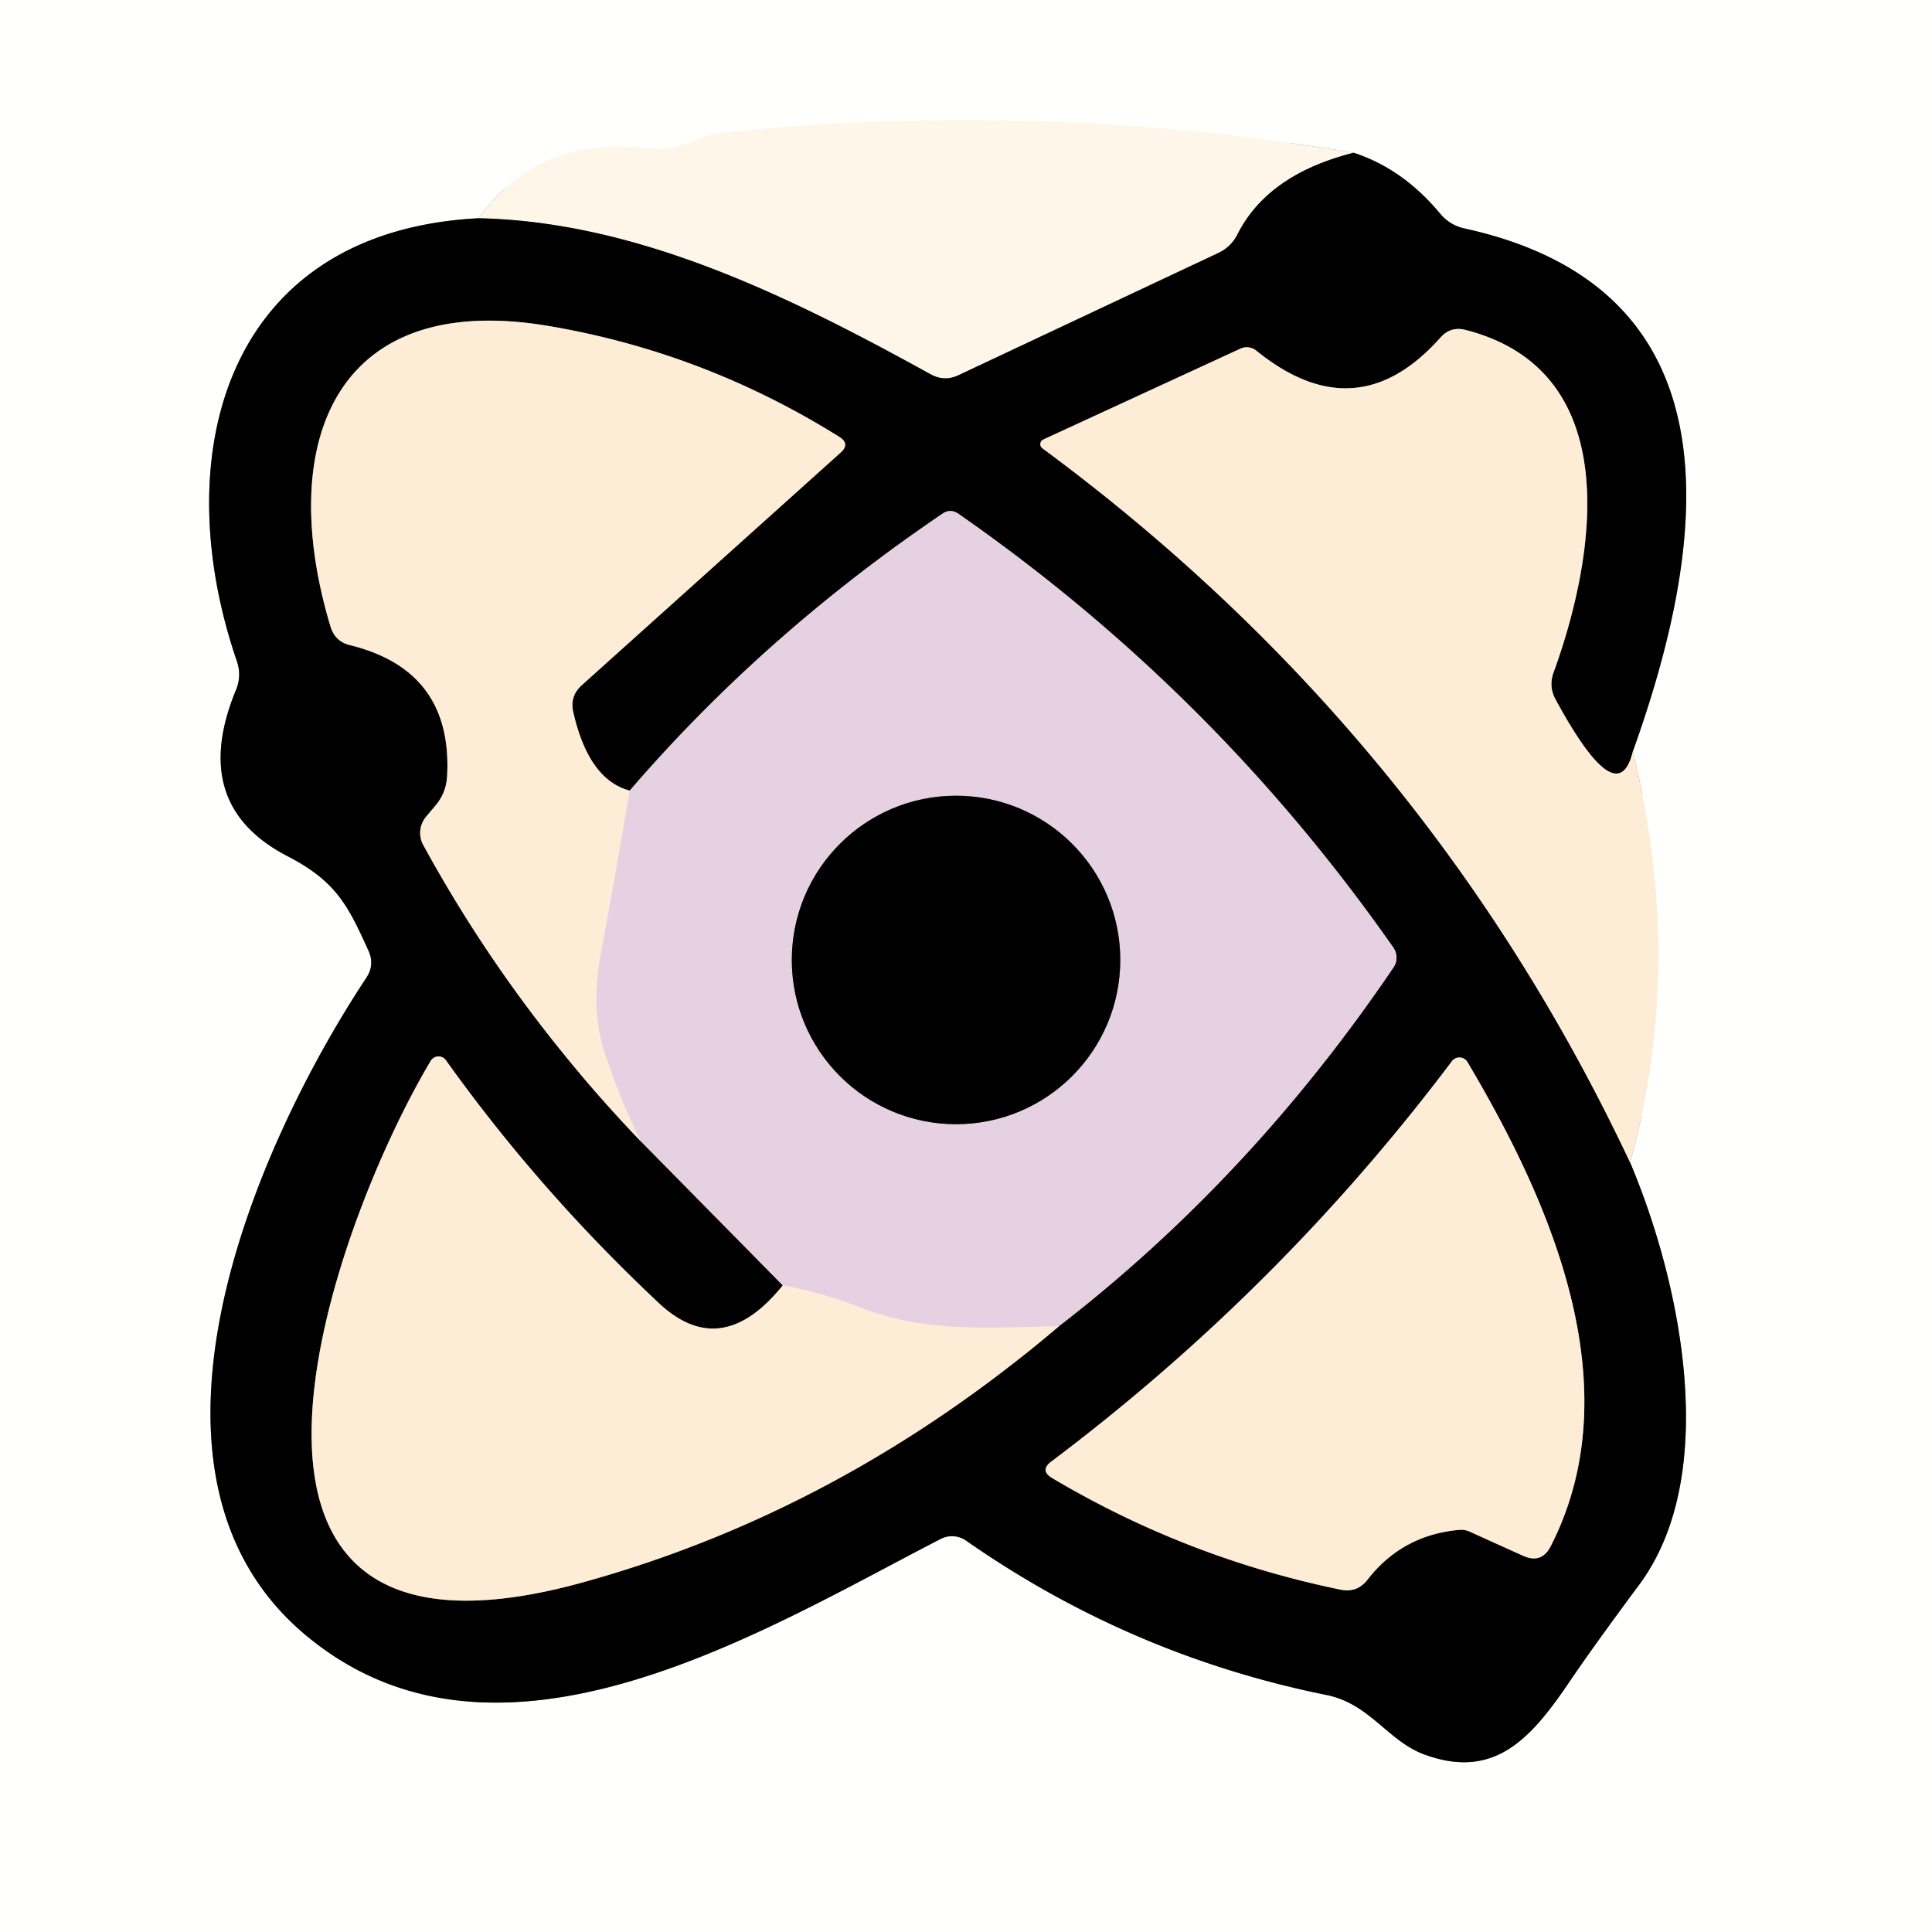
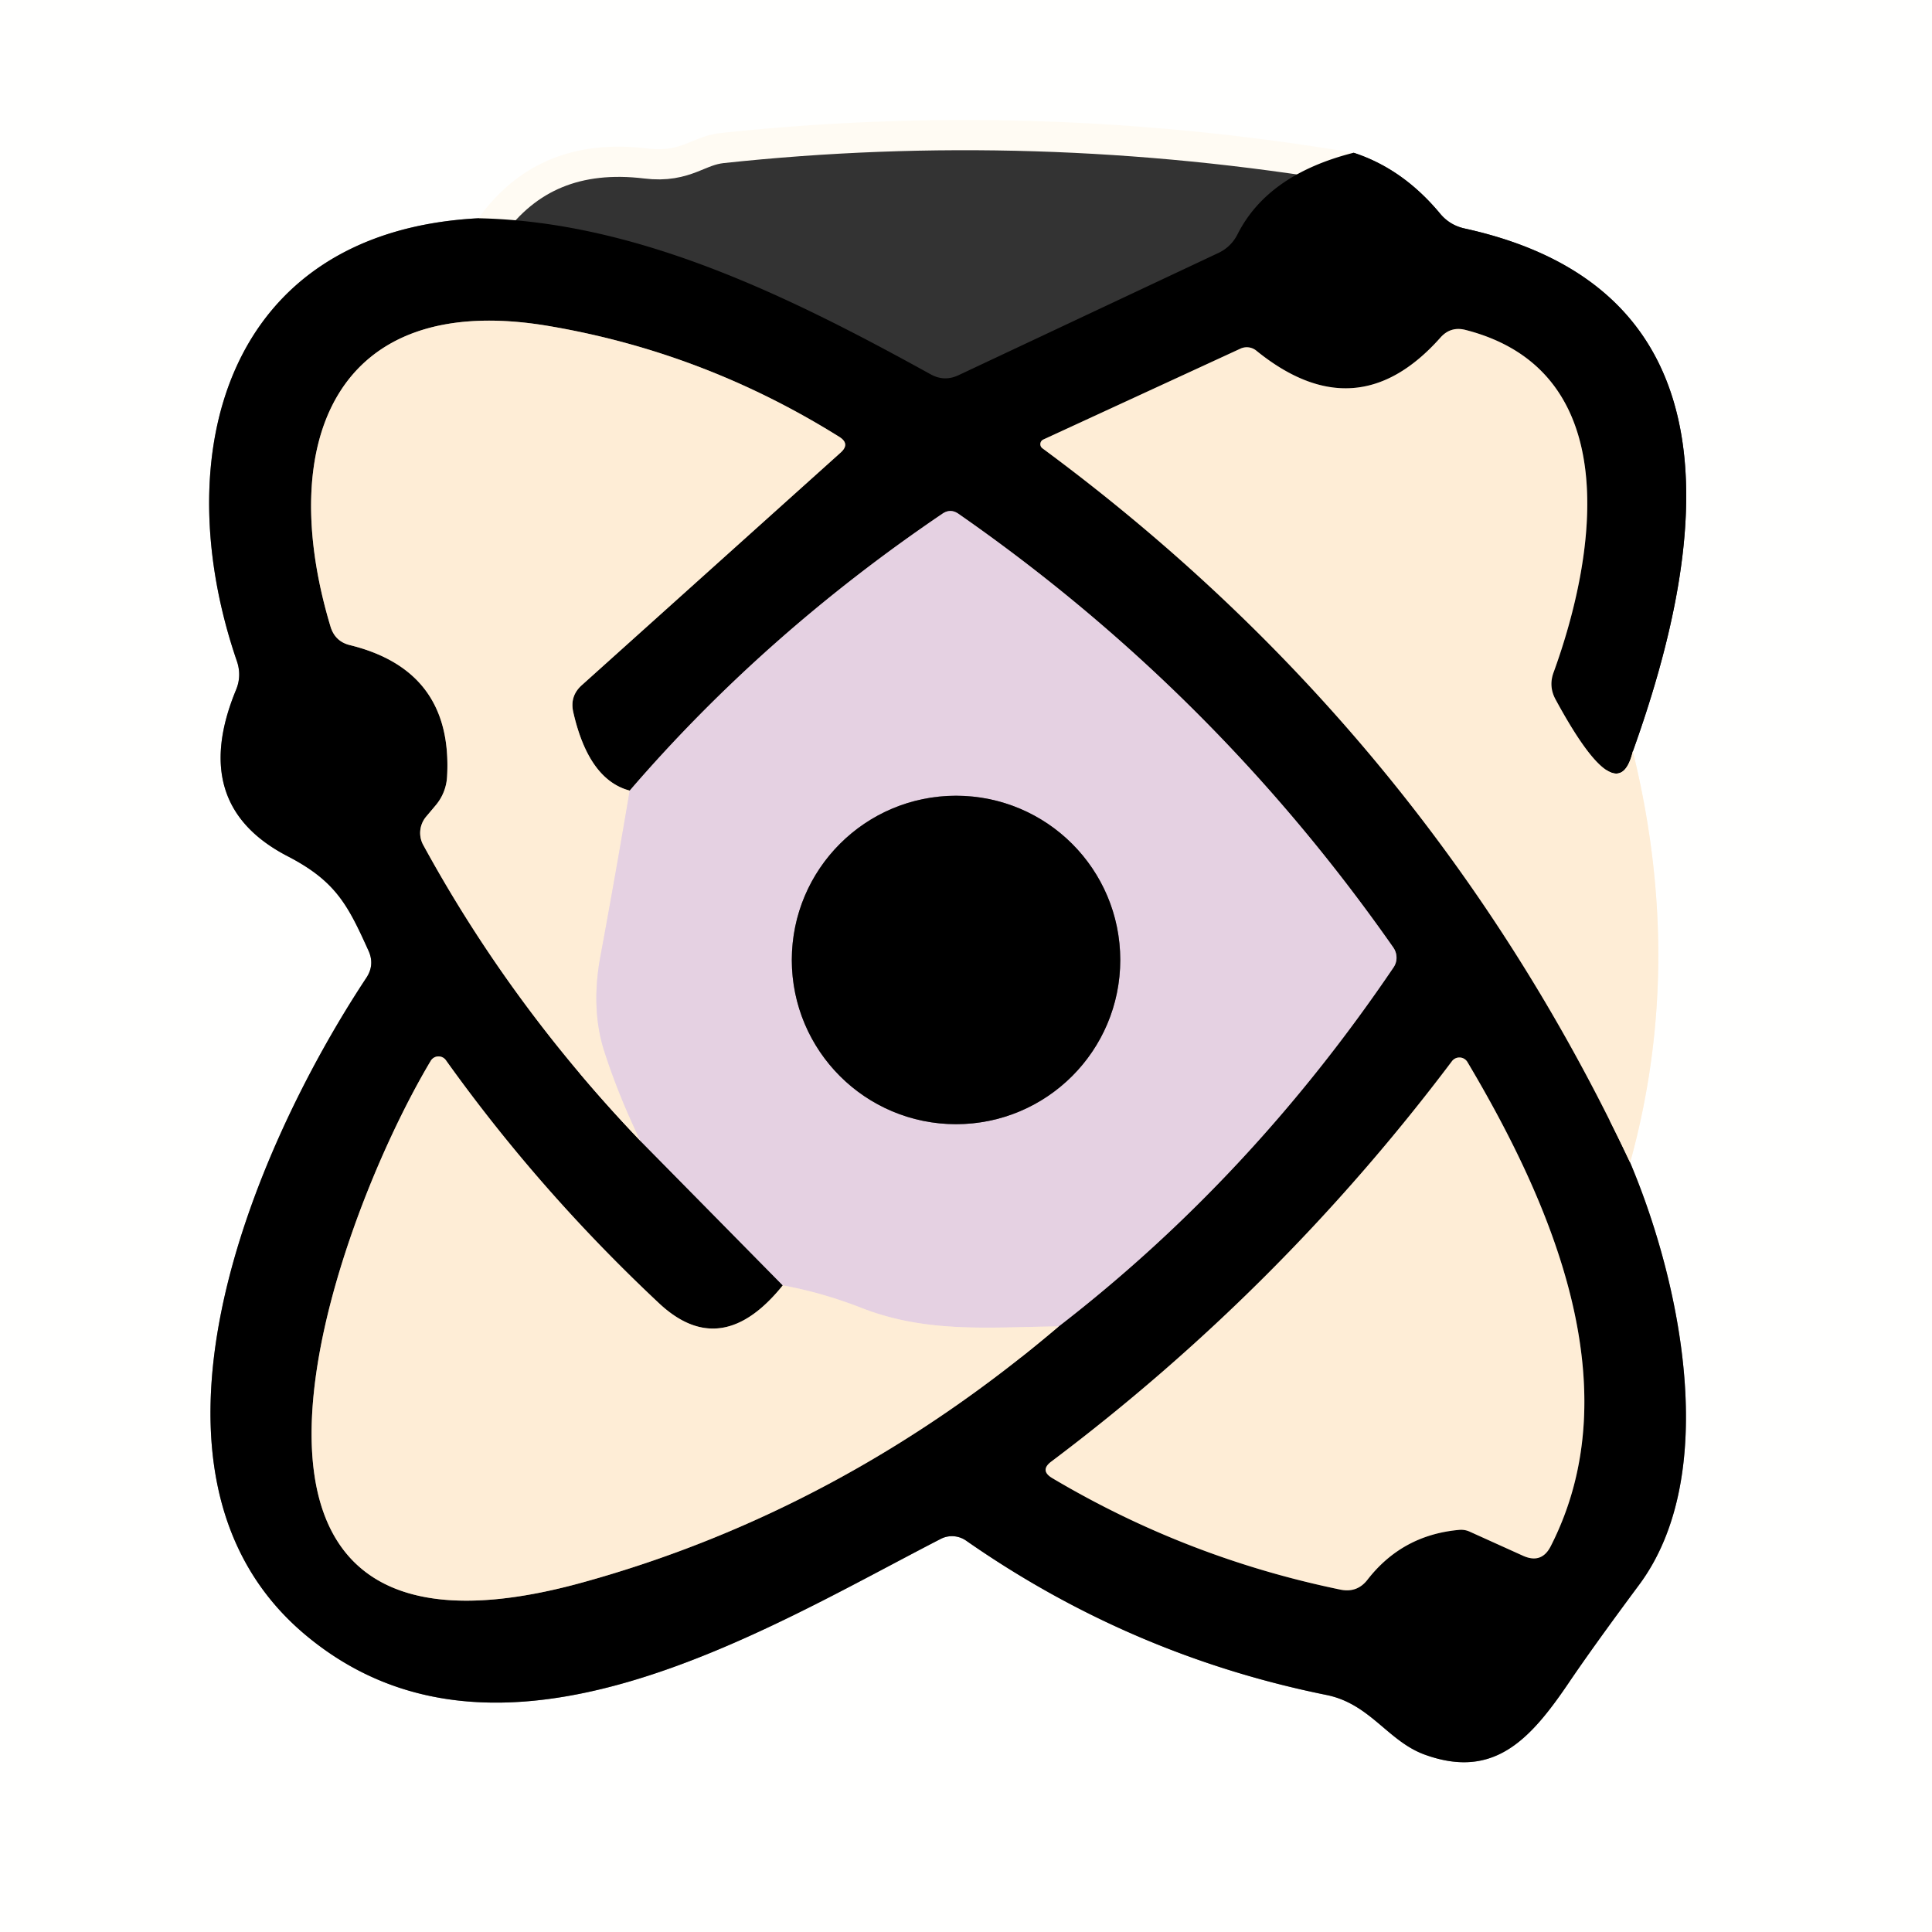
<svg xmlns="http://www.w3.org/2000/svg" version="1.1" viewBox="0.00 0.00 64.00 64.00">
  <rect x="0.00" y="0.00" width="64.00" height="64.00" fill="#333333" stroke="none" />
  <g stroke-width="2.00" fill="none" stroke-linecap="butt">
    <path stroke="#80807f" vector-effect="non-scaling-stroke" d="   M 15.85 7.23   C 7.43 7.67 5.51 15.11 7.85 21.91   Q 8.01 22.39 7.82 22.85   Q 6.24 26.67 9.54 28.37   C 11.14 29.20 11.53 30.00 12.21 31.50   Q 12.42 31.97 12.13 32.40   C 8.33 38.15 3.80 48.87 10.12 54.16   C 16.51 59.51 25.31 53.99 31.16 50.98   A 0.82 0.81 48.7 0 1 32.01 51.04   Q 37.46 54.84 43.95 56.15   C 45.41 56.45 45.99 57.71 47.24 58.14   C 49.48 58.93 50.68 57.64 51.95 55.77   Q 52.76 54.57 54.29 52.51   C 57.02 48.85 55.67 42.46 54.00 38.51" />
    <path stroke="#fff6ea" vector-effect="non-scaling-stroke" d="   M 54.00 38.51   Q 55.82 31.93 54.09 24.89" />
-     <path stroke="#80807f" vector-effect="non-scaling-stroke" d="   M 54.09 24.89   C 56.62 17.84 57.67 9.58 48.52 7.57   Q 48.02 7.46 47.70 7.07   Q 46.47 5.59 44.84 5.06" />
    <path stroke="#fffbf3" vector-effect="non-scaling-stroke" d="   M 44.84 5.06   Q 34.28 3.29 23.85 4.41   C 22.92 4.52 22.60 5.06 21.46 4.92   Q 17.83 4.48 15.85 7.23" />
-     <path stroke="#7f7b74" vector-effect="non-scaling-stroke" d="   M 44.84 5.06   Q 41.99 5.78 40.99 7.77   Q 40.78 8.18 40.36 8.38   L 31.75 12.43   Q 31.28 12.65 30.83 12.40   C 26.21 9.85 21.16 7.34 15.85 7.23" />
-     <path stroke="#7f776b" vector-effect="non-scaling-stroke" d="   M 54.09 24.89   Q 53.59 26.97 51.53 23.17   Q 51.29 22.73 51.47 22.26   C 52.87 18.40 53.86 12.29 48.55 10.93   Q 48.05 10.80 47.71 11.19   Q 44.93 14.31 41.61 11.61   A 0.50 0.50 0.0 0 0 41.09 11.55   L 34.56 14.56   A 0.17 0.17 0.0 0 0 34.53 14.85   Q 47.29 24.27 54.00 38.51" />
    <path stroke="#736971" vector-effect="non-scaling-stroke" d="   M 21.22 37.80   L 25.93 42.58" />
    <path stroke="#7f776b" vector-effect="non-scaling-stroke" d="   M 25.93 42.58   Q 23.90 45.10 21.84 43.18   Q 17.87 39.46 14.77 35.12   A 0.30 0.30 0.0 0 0 14.27 35.14   C 10.96 40.68 5.38 56.27 19.30 52.42   Q 27.88 50.05 35.07 43.94" />
-     <path stroke="#736971" vector-effect="non-scaling-stroke" d="   M 35.07 43.94   Q 41.44 39.02 46.16 32.05   A 0.59 0.57 45.2 0 0 46.15 31.38   Q 40.23 22.92 31.75 17.02   Q 31.49 16.84 31.23 17.01   Q 25.31 21.02 20.86 26.19" />
+     <path stroke="#736971" vector-effect="non-scaling-stroke" d="   M 35.07 43.94   Q 41.44 39.02 46.16 32.05   Q 40.23 22.92 31.75 17.02   Q 31.49 16.84 31.23 17.01   Q 25.31 21.02 20.86 26.19" />
    <path stroke="#7f776b" vector-effect="non-scaling-stroke" d="   M 20.86 26.19   Q 19.50 25.83 18.99 23.59   Q 18.87 23.06 19.27 22.70   L 27.85 14.99   Q 28.17 14.70 27.80 14.47   Q 23.32 11.67 18.18 10.80   C 11.05 9.59 9.13 14.72 10.95 20.76   Q 11.10 21.25 11.59 21.37   Q 15.01 22.21 14.81 25.73   A 1.60 1.60 0.0 0 1 14.43 26.68   L 14.11 27.06   A 0.84 0.83 -40.0 0 0 14.02 27.99   Q 16.93 33.32 21.22 37.80" />
    <path stroke="#f2dfdc" vector-effect="non-scaling-stroke" d="   M 20.86 26.19   Q 20.40 28.92 19.89 31.68   Q 19.57 33.40 20.01 34.80   Q 20.48 36.27 21.22 37.80" />
    <path stroke="#f2dfdc" vector-effect="non-scaling-stroke" d="   M 35.07 43.94   C 32.80 43.96 30.71 44.18 28.52 43.32   Q 27.24 42.82 25.93 42.58" />
-     <path stroke="#7f776b" vector-effect="non-scaling-stroke" d="   M 48.69 50.74   L 50.46 51.54   Q 51.07 51.81 51.37 51.22   C 54.06 45.95 51.38 39.84 48.61 35.18   A 0.31 0.31 0.0 0 0 48.10 35.15   Q 42.40 42.72 34.82 48.42   Q 34.44 48.71 34.85 48.96   Q 39.31 51.61 44.41 52.66   Q 44.96 52.77 45.30 52.33   Q 46.45 50.85 48.33 50.68   A 0.69 0.67 -34.6 0 1 48.69 50.74" />
    <path stroke="#736971" vector-effect="non-scaling-stroke" d="   M 37.11 31.80   A 5.44 5.44 0.0 0 0 31.67 26.36   A 5.44 5.44 0.0 0 0 26.23 31.80   A 5.44 5.44 0.0 0 0 31.67 37.24   A 5.44 5.44 0.0 0 0 37.11 31.80" />
  </g>
  <path fill="#fffffe" d="   M 0.00 0.00   L 64.00 0.00   L 64.00 64.00   L 0.00 64.00   L 0.00 0.00   Z   M 15.85 7.23   C 7.43 7.67 5.51 15.11 7.85 21.91   Q 8.01 22.39 7.82 22.85   Q 6.24 26.67 9.54 28.37   C 11.14 29.20 11.53 30.00 12.21 31.50   Q 12.42 31.97 12.13 32.40   C 8.33 38.15 3.80 48.87 10.12 54.16   C 16.51 59.51 25.31 53.99 31.16 50.98   A 0.82 0.81 48.7 0 1 32.01 51.04   Q 37.46 54.84 43.95 56.15   C 45.41 56.45 45.99 57.71 47.24 58.14   C 49.48 58.93 50.68 57.64 51.95 55.77   Q 52.76 54.57 54.29 52.51   C 57.02 48.85 55.67 42.46 54.00 38.51   Q 55.82 31.93 54.09 24.89   C 56.62 17.84 57.67 9.58 48.52 7.57   Q 48.02 7.46 47.70 7.07   Q 46.47 5.59 44.84 5.06   Q 34.28 3.29 23.85 4.41   C 22.92 4.52 22.60 5.06 21.46 4.92   Q 17.83 4.48 15.85 7.23   Z" />
-   <path fill="#fef6e8" d="   M 44.84 5.06   Q 41.99 5.78 40.99 7.77   Q 40.78 8.18 40.36 8.38   L 31.75 12.43   Q 31.28 12.65 30.83 12.40   C 26.21 9.85 21.16 7.34 15.85 7.23   Q 17.83 4.48 21.46 4.92   C 22.60 5.06 22.92 4.52 23.85 4.41   Q 34.28 3.29 44.84 5.06   Z" />
  <path fill="#000000" d="   M 44.84 5.06   Q 46.47 5.59 47.70 7.07   Q 48.02 7.46 48.52 7.57   C 57.67 9.58 56.62 17.84 54.09 24.89   Q 53.59 26.97 51.53 23.17   Q 51.29 22.73 51.47 22.26   C 52.87 18.40 53.86 12.29 48.55 10.93   Q 48.05 10.80 47.71 11.19   Q 44.93 14.31 41.61 11.61   A 0.50 0.50 0.0 0 0 41.09 11.55   L 34.56 14.56   A 0.17 0.17 0.0 0 0 34.53 14.85   Q 47.29 24.27 54.00 38.51   C 55.67 42.46 57.02 48.85 54.29 52.51   Q 52.76 54.57 51.95 55.77   C 50.68 57.64 49.48 58.93 47.24 58.14   C 45.99 57.71 45.41 56.45 43.95 56.15   Q 37.46 54.84 32.01 51.04   A 0.82 0.81 48.7 0 0 31.16 50.98   C 25.31 53.99 16.51 59.51 10.12 54.16   C 3.80 48.87 8.33 38.15 12.13 32.40   Q 12.42 31.97 12.21 31.50   C 11.53 30.00 11.14 29.20 9.54 28.37   Q 6.24 26.67 7.82 22.85   Q 8.01 22.39 7.85 21.91   C 5.51 15.11 7.43 7.67 15.85 7.23   C 21.16 7.34 26.21 9.85 30.83 12.40   Q 31.28 12.65 31.75 12.43   L 40.36 8.38   Q 40.78 8.18 40.99 7.77   Q 41.99 5.78 44.84 5.06   Z   M 21.22 37.80   L 25.93 42.58   Q 23.90 45.10 21.84 43.18   Q 17.87 39.46 14.77 35.12   A 0.30 0.30 0.0 0 0 14.27 35.14   C 10.96 40.68 5.38 56.27 19.30 52.42   Q 27.88 50.05 35.07 43.94   Q 41.44 39.02 46.16 32.05   A 0.59 0.57 45.2 0 0 46.15 31.38   Q 40.23 22.92 31.75 17.02   Q 31.49 16.84 31.23 17.01   Q 25.31 21.02 20.86 26.19   Q 19.50 25.83 18.99 23.59   Q 18.87 23.06 19.27 22.70   L 27.85 14.99   Q 28.17 14.70 27.80 14.47   Q 23.32 11.67 18.18 10.80   C 11.05 9.59 9.13 14.72 10.95 20.76   Q 11.10 21.25 11.59 21.37   Q 15.01 22.21 14.81 25.73   A 1.60 1.60 0.0 0 1 14.43 26.68   L 14.11 27.06   A 0.84 0.83 -40.0 0 0 14.02 27.99   Q 16.93 33.32 21.22 37.80   Z   M 48.69 50.74   L 50.46 51.54   Q 51.07 51.81 51.37 51.22   C 54.06 45.95 51.38 39.84 48.61 35.18   A 0.31 0.31 0.0 0 0 48.10 35.15   Q 42.40 42.72 34.82 48.42   Q 34.44 48.71 34.85 48.96   Q 39.31 51.61 44.41 52.66   Q 44.96 52.77 45.30 52.33   Q 46.45 50.85 48.33 50.68   A 0.69 0.67 -34.6 0 1 48.69 50.74   Z" />
  <path fill="#feedd6" d="   M 20.86 26.19   Q 20.40 28.92 19.89 31.68   Q 19.57 33.40 20.01 34.80   Q 20.48 36.27 21.22 37.80   Q 16.93 33.32 14.02 27.99   A 0.84 0.83 -40.0 0 1 14.11 27.06   L 14.43 26.68   A 1.60 1.60 0.0 0 0 14.81 25.73   Q 15.01 22.21 11.59 21.37   Q 11.10 21.25 10.95 20.76   C 9.13 14.72 11.05 9.59 18.18 10.80   Q 23.32 11.67 27.80 14.47   Q 28.17 14.70 27.85 14.99   L 19.27 22.70   Q 18.87 23.06 18.99 23.59   Q 19.50 25.83 20.86 26.19   Z" />
  <path fill="#feedd6" d="   M 54.09 24.89   Q 55.82 31.93 54.00 38.51   Q 47.29 24.27 34.53 14.85   A 0.17 0.17 0.0 0 1 34.56 14.56   L 41.09 11.55   A 0.50 0.50 0.0 0 1 41.61 11.61   Q 44.93 14.31 47.71 11.19   Q 48.05 10.80 48.55 10.93   C 53.86 12.29 52.87 18.40 51.47 22.26   Q 51.29 22.73 51.53 23.17   Q 53.59 26.97 54.09 24.89   Z" />
  <path fill="#e5d1e2" d="   M 35.07 43.94   C 32.80 43.96 30.71 44.18 28.52 43.32   Q 27.24 42.82 25.93 42.58   L 21.22 37.80   Q 20.48 36.27 20.01 34.80   Q 19.57 33.40 19.89 31.68   Q 20.40 28.92 20.86 26.19   Q 25.31 21.02 31.23 17.01   Q 31.49 16.84 31.75 17.02   Q 40.23 22.92 46.15 31.38   A 0.59 0.57 45.2 0 1 46.16 32.05   Q 41.44 39.02 35.07 43.94   Z   M 37.11 31.80   A 5.44 5.44 0.0 0 0 31.67 26.36   A 5.44 5.44 0.0 0 0 26.23 31.80   A 5.44 5.44 0.0 0 0 31.67 37.24   A 5.44 5.44 0.0 0 0 37.11 31.80   Z" />
  <circle fill="#000000" cx="31.67" cy="31.80" r="5.44" />
  <path fill="#feedd6" d="   M 25.93 42.58   Q 27.24 42.82 28.52 43.32   C 30.71 44.18 32.80 43.96 35.07 43.94   Q 27.88 50.05 19.30 52.42   C 5.38 56.27 10.96 40.68 14.27 35.14   A 0.30 0.30 0.0 0 1 14.77 35.12   Q 17.87 39.46 21.84 43.18   Q 23.90 45.10 25.93 42.58   Z" />
  <path fill="#feedd6" d="   M 48.33 50.68   Q 46.45 50.85 45.30 52.33   Q 44.96 52.77 44.41 52.66   Q 39.31 51.61 34.85 48.96   Q 34.44 48.71 34.82 48.42   Q 42.40 42.72 48.10 35.15   A 0.31 0.31 0.0 0 1 48.61 35.18   C 51.38 39.84 54.06 45.95 51.37 51.22   Q 51.07 51.81 50.46 51.54   L 48.69 50.74   A 0.69 0.67 -34.6 0 0 48.33 50.68   Z" />
</svg>